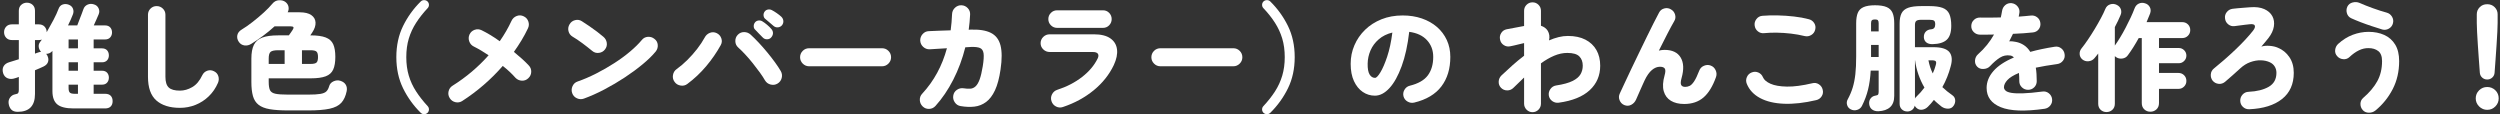
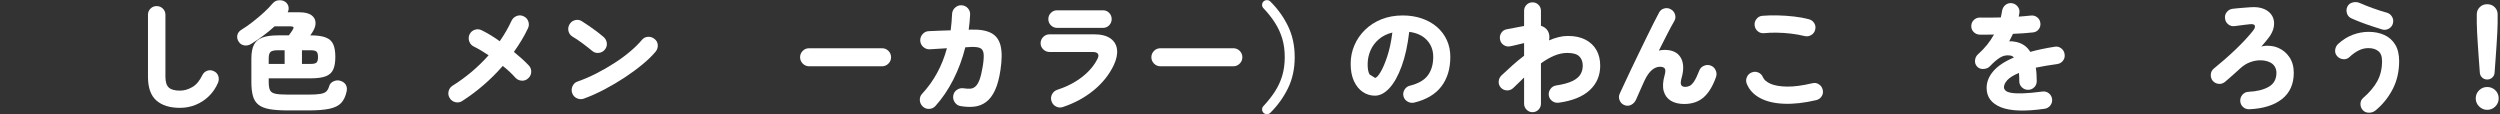
<svg xmlns="http://www.w3.org/2000/svg" width="854" height="39" viewBox="0 0 854 39" fill="none">
  <rect x="0" y="0" width="854" height="39" fill="#333333" stroke="none" />
-   <path d="M6.03 38.2C5.07 38.2 4.34 37.94 3.85 37.42C3.36 36.9 3.06 36.21 2.95 35.36C2.84 34.59 3.01 33.9 3.45 33.3C3.89 32.7 4.48 32.33 5.23 32.2C5.74 32.12 6.06 31.98 6.21 31.78C6.36 31.58 6.43 31.21 6.43 30.68V26.28C6.22 26.36 6 26.44 5.79 26.52C5.58 26.6 5.36 26.67 5.15 26.72C4.22 27.04 3.37 27.05 2.61 26.74C1.85 26.43 1.34 25.85 1.07 25C0.8 24.07 0.86 23.28 1.23 22.64C1.6 22 2.22 21.55 3.07 21.28C4 21.01 5.12 20.67 6.43 20.24V13.68H4.07C3.24 13.68 2.59 13.42 2.11 12.9C1.63 12.38 1.39 11.75 1.39 11C1.39 10.25 1.63 9.62 2.11 9.1C2.59 8.58 3.24 8.32 4.07 8.32H6.43V3.68C6.43 2.83 6.7 2.15 7.25 1.66C7.8 1.17 8.44 0.92 9.19 0.92C9.94 0.92 10.62 1.17 11.15 1.66C11.68 2.15 11.95 2.83 11.95 3.68V8.32H13.23C14.08 8.32 14.75 8.58 15.23 9.1C15.71 9.62 15.95 10.25 15.95 11C16.72 9.67 17.49 8.28 18.25 6.84C19.01 5.4 19.6 4.11 20.03 2.96C20.3 2.24 20.76 1.77 21.41 1.54C22.06 1.31 22.75 1.33 23.47 1.6C24.19 1.87 24.68 2.33 24.93 2.98C25.18 3.63 25.16 4.31 24.87 5C24.66 5.56 24.41 6.15 24.13 6.78C23.85 7.41 23.55 8.04 23.23 8.68H26.39C26.55 8.25 26.78 7.66 27.07 6.9C27.36 6.14 27.65 5.4 27.93 4.68C28.21 3.96 28.39 3.47 28.47 3.2C28.71 2.45 29.18 1.92 29.87 1.6C30.56 1.28 31.28 1.24 32.03 1.48C32.8 1.69 33.35 2.14 33.67 2.82C33.99 3.5 34 4.19 33.71 4.88C33.52 5.31 33.27 5.89 32.95 6.64C32.63 7.39 32.32 8.07 32.03 8.68H35.87C36.64 8.68 37.24 8.91 37.65 9.36C38.06 9.81 38.27 10.39 38.27 11.08C38.27 11.77 38.06 12.31 37.65 12.78C37.24 13.25 36.64 13.48 35.87 13.48H31.99V16.52H34.83C35.6 16.52 36.19 16.75 36.59 17.2C36.99 17.65 37.19 18.23 37.19 18.92C37.19 19.61 36.99 20.15 36.59 20.6C36.19 21.05 35.6 21.28 34.83 21.28H31.99V24.16H34.83C35.6 24.16 36.19 24.39 36.59 24.84C36.99 25.29 37.19 25.85 37.19 26.52C37.19 27.19 36.99 27.75 36.59 28.22C36.19 28.69 35.6 28.92 34.83 28.92H31.99V32.04H35.91C36.76 32.04 37.4 32.27 37.83 32.72C38.26 33.17 38.47 33.79 38.47 34.56C38.47 35.33 38.26 35.91 37.83 36.36C37.4 36.81 36.76 37.04 35.91 37.04H25.15C22.54 37.04 20.68 36.58 19.57 35.66C18.46 34.74 17.91 33.23 17.91 31.12V17.4C17.32 18.07 16.6 18.4 15.75 18.4C16.02 18.64 16.2 18.95 16.31 19.32C16.58 19.99 16.6 20.63 16.37 21.24C16.14 21.85 15.64 22.35 14.87 22.72C14.5 22.91 14.06 23.11 13.55 23.32C13.04 23.53 12.51 23.76 11.95 24V32.12C11.95 36.17 9.98 38.2 6.03 38.2ZM11.95 18.32C12.16 18.24 12.38 18.16 12.59 18.08C12.8 18 13 17.93 13.19 17.88C13.32 17.83 13.46 17.79 13.61 17.76C13.76 17.73 13.9 17.71 14.03 17.68C13.58 17.23 13.31 16.68 13.23 16.04C13.15 15.4 13.31 14.83 13.71 14.32C13.82 14.19 13.92 14.05 14.01 13.92C14.1 13.79 14.2 13.65 14.31 13.52C14.02 13.63 13.66 13.68 13.23 13.68H11.95V18.32ZM23.43 16.52H26.63V13.48H23.43V16.52ZM23.43 24.16H26.63V21.28H23.43V24.16ZM25.51 32.04H26.63V28.92H23.43V30.12C23.43 30.87 23.58 31.37 23.87 31.64C24.16 31.91 24.71 32.04 25.51 32.04Z" fill="white" />
  <path d="M61.47 36.84C58 36.84 55.32 36 53.41 34.32C51.5 32.64 50.55 29.95 50.55 26.24V5.04C50.55 4.21 50.84 3.51 51.41 2.94C51.98 2.37 52.68 2.08 53.51 2.08C54.34 2.08 55.04 2.37 55.63 2.94C56.22 3.51 56.51 4.21 56.51 5.04V26.24C56.51 27.97 56.89 29.19 57.65 29.9C58.41 30.61 59.68 30.96 61.47 30.96C62.88 30.96 64.28 30.56 65.67 29.76C67.06 28.96 68.2 27.6 69.11 25.68C69.48 24.93 70.05 24.43 70.81 24.16C71.57 23.89 72.32 23.95 73.07 24.32C73.82 24.67 74.32 25.22 74.57 25.98C74.82 26.74 74.79 27.51 74.47 28.28C73.7 30.07 72.65 31.6 71.33 32.88C70.01 34.16 68.5 35.14 66.81 35.82C65.12 36.5 63.34 36.84 61.47 36.84Z" fill="white" />
  <path d="M98.39 37.72C95.86 37.72 93.78 37.58 92.15 37.3C90.52 37.02 89.25 36.52 88.33 35.8C87.41 35.08 86.77 34.09 86.41 32.82C86.05 31.55 85.87 29.95 85.87 28V20C85.87 18.03 86.16 16.47 86.73 15.32C87.3 14.17 88.26 13.35 89.59 12.84C90.92 12.33 92.74 12.08 95.03 12.08H98.67C98.88 11.79 99.12 11.46 99.37 11.1C99.62 10.74 99.82 10.45 99.95 10.24C100.24 9.79 100.34 9.47 100.23 9.28C100.12 9.09 99.8 9 99.27 9H93.79C92.54 10.15 91.22 11.23 89.83 12.26C88.44 13.29 87.12 14.19 85.87 14.96C85.12 15.44 84.34 15.63 83.53 15.52C82.72 15.41 82.07 15.01 81.59 14.32C81.08 13.57 80.91 12.81 81.07 12.02C81.23 11.23 81.74 10.59 82.59 10.08C83.74 9.39 84.97 8.53 86.29 7.5C87.61 6.47 88.88 5.41 90.09 4.3C91.3 3.19 92.28 2.19 93.03 1.28C93.64 0.53 94.4 0.13 95.29 0.08C96.18 0.03 96.92 0.23 97.51 0.68C98.07 1.11 98.42 1.65 98.55 2.3C98.68 2.95 98.59 3.59 98.27 4.2H102.35C104.11 4.2 105.44 4.52 106.35 5.16C107.26 5.8 107.74 6.65 107.79 7.7C107.84 8.75 107.47 9.88 106.67 11.08C106.54 11.27 106.42 11.45 106.31 11.62C106.2 11.79 106.1 11.95 105.99 12.08H106.07C108.31 12.08 110.04 12.32 111.27 12.8C112.5 13.28 113.35 14.05 113.83 15.12C114.31 16.19 114.55 17.63 114.55 19.44C114.55 21.25 114.31 22.66 113.83 23.74C113.35 24.82 112.5 25.59 111.27 26.06C110.04 26.53 108.31 26.76 106.07 26.76H91.79V28C91.79 29.25 91.94 30.19 92.23 30.8C92.52 31.41 93.14 31.82 94.07 32.02C95 32.22 96.44 32.32 98.39 32.32H105.27C107.08 32.32 108.47 32.24 109.43 32.08C110.39 31.92 111.08 31.63 111.49 31.22C111.9 30.81 112.22 30.23 112.43 29.48C112.64 28.71 113.14 28.14 113.93 27.78C114.72 27.42 115.5 27.36 116.27 27.6C117.12 27.87 117.74 28.31 118.11 28.94C118.48 29.57 118.59 30.29 118.43 31.12C118.08 32.83 117.47 34.16 116.59 35.12C115.71 36.08 114.38 36.75 112.59 37.14C110.8 37.53 108.36 37.72 105.27 37.72H98.39ZM91.79 21.84H97.23V17.16H95.03C93.72 17.16 92.86 17.35 92.43 17.72C92 18.09 91.79 18.85 91.79 20V21.84ZM103.15 21.84H106.07C107.14 21.84 107.83 21.67 108.15 21.34C108.47 21.01 108.63 20.39 108.63 19.48C108.63 18.57 108.47 17.99 108.15 17.66C107.83 17.33 107.14 17.16 106.07 17.16H103.15V21.84Z" fill="white" />
-   <path d="M146.03 38.56C145.71 38.85 145.32 39 144.87 39C144.42 39 144.03 38.84 143.71 38.52C141.23 36.07 139.22 33.28 137.69 30.16C136.16 27.04 135.39 23.49 135.39 19.52C135.39 15.55 136.16 12 137.69 8.88C139.22 5.76 141.23 2.97 143.71 0.52C144.03 0.2 144.42 0.04 144.87 0.04C145.32 0.04 145.71 0.19 146.03 0.48C146.35 0.8 146.52 1.18 146.53 1.62C146.54 2.06 146.4 2.44 146.11 2.76C144.56 4.41 143.24 6.09 142.15 7.78C141.06 9.47 140.22 11.27 139.65 13.16C139.08 15.05 138.79 17.17 138.79 19.52C138.79 21.87 139.08 23.95 139.65 25.86C140.22 27.77 141.06 29.56 142.15 31.24C143.24 32.92 144.56 34.6 146.11 36.28C146.4 36.6 146.54 36.98 146.53 37.42C146.52 37.86 146.35 38.24 146.03 38.56Z" fill="white" />
  <path d="M157.87 34.52C157.15 34.97 156.38 35.1 155.55 34.9C154.72 34.7 154.08 34.24 153.63 33.52C153.18 32.8 153.04 32.03 153.23 31.2C153.42 30.37 153.87 29.73 154.59 29.28C159.26 26.35 163.36 22.88 166.91 18.88C166.08 18.32 165.24 17.79 164.39 17.28C163.54 16.77 162.68 16.31 161.83 15.88C161.08 15.51 160.57 14.92 160.29 14.12C160.01 13.32 160.04 12.53 160.39 11.76C160.76 10.99 161.35 10.46 162.15 10.18C162.95 9.9 163.74 9.95 164.51 10.32C165.44 10.77 166.44 11.32 167.51 11.96C168.58 12.6 169.64 13.31 170.71 14.08C171.51 12.93 172.24 11.78 172.91 10.62C173.58 9.46 174.19 8.28 174.75 7.08C175.12 6.31 175.71 5.77 176.51 5.46C177.31 5.15 178.1 5.19 178.87 5.56C179.64 5.91 180.18 6.49 180.47 7.3C180.76 8.11 180.72 8.91 180.35 9.68C179.71 11.04 178.98 12.39 178.17 13.74C177.36 15.09 176.48 16.41 175.55 17.72C176.59 18.57 177.55 19.4 178.43 20.2C179.31 21 180.04 21.72 180.63 22.36C181.22 22.97 181.5 23.71 181.47 24.56C181.44 25.41 181.11 26.13 180.47 26.72C179.86 27.31 179.13 27.59 178.29 27.56C177.45 27.53 176.72 27.21 176.11 26.6C175.52 25.93 174.86 25.25 174.13 24.56C173.4 23.87 172.6 23.19 171.75 22.52C167.67 27.19 163.04 31.19 157.87 34.52Z" fill="white" />
  <path d="M202.31 17.4C201.24 16.52 200.11 15.63 198.91 14.74C197.71 13.85 196.6 13.11 195.59 12.52C194.84 12.07 194.38 11.43 194.19 10.62C194 9.81 194.12 9.04 194.55 8.32C194.98 7.57 195.61 7.09 196.45 6.88C197.29 6.67 198.06 6.79 198.75 7.24C199.55 7.75 200.41 8.31 201.33 8.94C202.25 9.57 203.13 10.2 203.97 10.84C204.81 11.48 205.52 12.05 206.11 12.56C206.75 13.09 207.14 13.77 207.27 14.6C207.4 15.43 207.2 16.19 206.67 16.88C206.16 17.55 205.48 17.94 204.61 18.06C203.74 18.18 202.98 17.96 202.31 17.4ZM199.47 33.68C198.67 33.97 197.88 33.94 197.09 33.58C196.3 33.22 195.76 32.64 195.47 31.84C195.18 31.04 195.21 30.24 195.57 29.44C195.93 28.64 196.51 28.11 197.31 27.84C199.39 27.12 201.5 26.21 203.65 25.12C205.8 24.03 207.86 22.84 209.85 21.56C211.84 20.28 213.64 18.96 215.25 17.6C216.86 16.24 218.19 14.93 219.23 13.68C219.76 13.01 220.45 12.65 221.29 12.58C222.13 12.51 222.88 12.75 223.55 13.28C224.24 13.79 224.62 14.47 224.69 15.32C224.76 16.17 224.52 16.93 223.99 17.6C222.87 18.96 221.4 20.4 219.57 21.92C217.74 23.44 215.71 24.94 213.47 26.42C211.23 27.9 208.9 29.27 206.49 30.54C204.08 31.81 201.74 32.85 199.47 33.68Z" fill="white" />
-   <path d="M234.79 28.68C234.12 29.19 233.35 29.37 232.47 29.22C231.59 29.07 230.91 28.65 230.43 27.96C229.92 27.27 229.74 26.49 229.89 25.62C230.04 24.75 230.46 24.08 231.15 23.6C232.38 22.72 233.6 21.68 234.81 20.48C236.02 19.28 237.14 18.01 238.17 16.68C239.2 15.35 240.04 14.07 240.71 12.84C241.11 12.07 241.7 11.53 242.49 11.22C243.28 10.91 244.06 10.95 244.83 11.32C245.6 11.69 246.13 12.29 246.41 13.1C246.69 13.91 246.62 14.69 246.19 15.44C244.8 17.95 243.15 20.34 241.23 22.62C239.31 24.9 237.16 26.92 234.79 28.68ZM265.59 28.56C264.87 28.99 264.09 29.09 263.25 28.88C262.41 28.67 261.76 28.19 261.31 27.44C260.86 26.64 260.26 25.73 259.53 24.72C258.8 23.71 258 22.67 257.15 21.6C256.3 20.53 255.44 19.53 254.57 18.6C253.7 17.67 252.91 16.88 252.19 16.24C251.55 15.68 251.22 14.97 251.19 14.1C251.16 13.23 251.44 12.49 252.03 11.88C252.62 11.27 253.33 10.96 254.17 10.96C255.01 10.96 255.75 11.24 256.39 11.8C257.24 12.57 258.16 13.49 259.15 14.54C260.14 15.59 261.11 16.7 262.07 17.86C263.03 19.02 263.92 20.16 264.73 21.28C265.54 22.4 266.2 23.4 266.71 24.28C267.14 25.03 267.24 25.81 267.03 26.64C266.82 27.47 266.34 28.11 265.59 28.56ZM260.55 12.8C260.28 12.51 259.86 12.08 259.29 11.52C258.72 10.96 258.24 10.47 257.87 10.04C257.6 9.77 257.47 9.39 257.47 8.9C257.47 8.41 257.64 7.96 257.99 7.56C258.28 7.24 258.67 7.05 259.15 7C259.63 6.95 260.07 7.05 260.47 7.32C260.92 7.59 261.45 7.97 262.05 8.48C262.65 8.99 263.14 9.47 263.51 9.92C263.88 10.35 264.06 10.82 264.05 11.34C264.04 11.86 263.83 12.35 263.43 12.8C263.08 13.2 262.62 13.41 262.03 13.42C261.44 13.43 260.95 13.23 260.55 12.8ZM264.27 8.88C263.98 8.61 263.52 8.23 262.91 7.72C262.3 7.21 261.78 6.77 261.35 6.4C261.06 6.16 260.88 5.79 260.83 5.3C260.78 4.81 260.91 4.35 261.23 3.92C261.5 3.57 261.86 3.35 262.31 3.26C262.76 3.17 263.2 3.23 263.63 3.44C264.11 3.68 264.67 4.02 265.31 4.46C265.95 4.9 266.48 5.32 266.91 5.72C267.31 6.12 267.54 6.59 267.59 7.12C267.64 7.65 267.5 8.15 267.15 8.6C266.8 9.03 266.35 9.27 265.79 9.34C265.23 9.41 264.72 9.25 264.27 8.88Z" fill="white" />
  <path d="M276.39 22.64C275.54 22.64 274.81 22.33 274.21 21.72C273.61 21.11 273.31 20.39 273.31 19.56C273.31 18.73 273.61 17.98 274.21 17.38C274.81 16.78 275.54 16.48 276.39 16.48H301.31C302.16 16.48 302.89 16.78 303.49 17.38C304.09 17.98 304.39 18.71 304.39 19.56C304.39 20.41 304.09 21.11 303.49 21.72C302.89 22.33 302.16 22.64 301.31 22.64H276.39Z" fill="white" />
  <path d="M315.19 36.36C314.58 35.77 314.25 35.05 314.21 34.2C314.17 33.35 314.44 32.61 315.03 32C319.03 27.68 321.84 22.51 323.47 16.48C322.32 16.56 321.23 16.63 320.19 16.68C319.15 16.73 318.28 16.79 317.59 16.84C316.74 16.87 316 16.59 315.37 16.02C314.74 15.45 314.4 14.73 314.35 13.88C314.32 13.03 314.6 12.28 315.17 11.64C315.74 11 316.44 10.67 317.27 10.64C318.12 10.59 319.22 10.54 320.57 10.5C321.92 10.46 323.31 10.41 324.75 10.36C324.99 8.57 325.15 6.71 325.23 4.76C325.28 3.91 325.62 3.19 326.25 2.62C326.88 2.05 327.6 1.77 328.43 1.8C329.28 1.83 330 2.15 330.59 2.78C331.18 3.41 331.44 4.15 331.39 5C331.31 6.71 331.15 8.43 330.91 10.16L331.47 10.12C334.46 10.01 336.79 10.38 338.47 11.22C340.15 12.06 341.25 13.49 341.77 15.5C342.29 17.51 342.3 20.25 341.79 23.72C341.36 26.68 340.73 29.05 339.89 30.84C339.05 32.63 338.04 33.96 336.85 34.84C335.66 35.72 334.34 36.25 332.87 36.42C331.4 36.59 329.83 36.53 328.15 36.24C327.32 36.11 326.66 35.69 326.17 34.98C325.68 34.27 325.5 33.51 325.63 32.68C325.76 31.83 326.18 31.16 326.89 30.68C327.6 30.2 328.36 30.03 329.19 30.16C330.02 30.29 330.76 30.34 331.43 30.3C332.1 30.26 332.7 30 333.23 29.52C333.76 29.04 334.23 28.26 334.63 27.18C335.03 26.1 335.39 24.59 335.71 22.64C336.03 20.67 336.12 19.21 335.99 18.26C335.86 17.31 335.45 16.69 334.77 16.4C334.09 16.11 333.06 15.99 331.67 16.04C331.19 16.07 330.55 16.11 329.75 16.16C328.76 20.11 327.39 23.8 325.63 27.24C323.87 30.68 321.84 33.67 319.55 36.2C318.96 36.84 318.24 37.17 317.39 37.2C316.54 37.23 315.8 36.95 315.19 36.36Z" fill="white" />
  <path d="M363.07 36.56C362.27 36.83 361.49 36.77 360.73 36.38C359.97 35.99 359.46 35.39 359.19 34.56C358.92 33.76 358.98 32.98 359.37 32.22C359.76 31.46 360.35 30.95 361.15 30.68C364.38 29.64 367.2 28.18 369.63 26.3C372.06 24.42 373.84 22.29 374.99 19.92C375.28 19.28 375.3 18.76 375.03 18.36C374.76 17.96 374.16 17.76 373.23 17.76H358.59C357.74 17.76 357 17.47 356.39 16.88C355.78 16.29 355.47 15.59 355.47 14.76C355.47 13.93 355.78 13.19 356.39 12.6C357 12.01 357.74 11.72 358.59 11.72H373.67C376.1 11.72 377.97 12.18 379.29 13.1C380.61 14.02 381.37 15.27 381.57 16.86C381.77 18.45 381.4 20.24 380.47 22.24C378.92 25.49 376.64 28.36 373.61 30.84C370.58 33.32 367.07 35.23 363.07 36.56ZM361.11 9.52C360.28 9.52 359.58 9.23 358.99 8.64C358.4 8.05 358.11 7.35 358.11 6.52C358.11 5.69 358.4 4.99 358.99 4.4C359.58 3.81 360.28 3.52 361.11 3.52H376.79C377.62 3.52 378.32 3.81 378.89 4.4C379.46 4.99 379.75 5.69 379.75 6.52C379.75 7.35 379.46 8.05 378.89 8.64C378.32 9.23 377.62 9.52 376.79 9.52H361.11Z" fill="white" />
  <path d="M396.39 22.64C395.54 22.64 394.81 22.33 394.21 21.72C393.61 21.11 393.31 20.39 393.31 19.56C393.31 18.73 393.61 17.98 394.21 17.38C394.81 16.78 395.54 16.48 396.39 16.48H421.31C422.16 16.48 422.89 16.78 423.49 17.38C424.09 17.98 424.39 18.71 424.39 19.56C424.39 20.41 424.09 21.11 423.49 21.72C422.89 22.33 422.16 22.64 421.31 22.64H396.39Z" fill="white" />
  <path d="M431.63 38.56C431.31 38.24 431.14 37.86 431.13 37.42C431.12 36.98 431.26 36.6 431.55 36.28C433.12 34.6 434.45 32.92 435.53 31.24C436.61 29.56 437.44 27.77 438.01 25.86C438.58 23.95 438.87 21.84 438.87 19.52C438.87 17.2 438.58 15.05 438.01 13.16C437.44 11.27 436.61 9.47 435.53 7.78C434.45 6.09 433.12 4.41 431.55 2.76C431.26 2.44 431.12 2.06 431.13 1.62C431.14 1.18 431.31 0.8 431.63 0.48C431.95 0.19 432.34 0.04 432.79 0.04C433.24 0.04 433.63 0.2 433.95 0.52C436.43 2.97 438.44 5.76 439.97 8.88C441.5 12 442.27 15.55 442.27 19.52C442.27 23.49 441.5 27.04 439.97 30.16C438.44 33.28 436.43 36.07 433.95 38.52C433.63 38.84 433.24 39 432.79 39C432.34 39 431.95 38.85 431.63 38.56Z" fill="white" />
-   <path d="M483.11 35.04C482.31 35.23 481.55 35.11 480.83 34.7C480.11 34.29 479.64 33.68 479.43 32.88C479.24 32.08 479.36 31.33 479.79 30.62C480.22 29.91 480.82 29.47 481.59 29.28C484.5 28.56 486.56 27.37 487.77 25.72C488.98 24.07 489.59 21.97 489.59 19.44C489.59 17.17 488.88 15.27 487.45 13.72C486.02 12.17 484 11.23 481.39 10.88C480.86 15.44 480 19.35 478.81 22.6C477.62 25.85 476.24 28.35 474.65 30.08C473.06 31.81 471.4 32.68 469.67 32.68C468.15 32.68 466.76 32.25 465.51 31.4C464.26 30.55 463.26 29.31 462.51 27.7C461.76 26.09 461.39 24.12 461.39 21.8C461.39 19.48 461.82 17.45 462.67 15.46C463.52 13.47 464.74 11.71 466.31 10.18C467.88 8.65 469.76 7.45 471.93 6.58C474.1 5.71 476.51 5.28 479.15 5.28C481.52 5.28 483.7 5.62 485.69 6.3C487.68 6.98 489.4 7.95 490.85 9.2C492.3 10.45 493.43 11.95 494.23 13.68C495.03 15.41 495.43 17.33 495.43 19.44C495.43 23.47 494.42 26.82 492.39 29.5C490.36 32.18 487.27 34.03 483.11 35.04ZM469.71 26.6C470.16 26.6 470.78 25.97 471.55 24.7C472.32 23.43 473.1 21.64 473.87 19.32C474.64 17 475.23 14.27 475.63 11.12C473.79 11.57 472.24 12.34 470.99 13.42C469.74 14.5 468.8 15.77 468.17 17.22C467.54 18.67 467.22 20.17 467.19 21.72C467.16 23.43 467.38 24.67 467.85 25.44C468.32 26.21 468.94 26.6 469.71 26.6Z" fill="white" />
+   <path d="M483.11 35.04C482.31 35.23 481.55 35.11 480.83 34.7C480.11 34.29 479.64 33.68 479.43 32.88C479.24 32.08 479.36 31.33 479.79 30.62C480.22 29.91 480.82 29.47 481.59 29.28C484.5 28.56 486.56 27.37 487.77 25.72C488.98 24.07 489.59 21.97 489.59 19.44C489.59 17.17 488.88 15.27 487.45 13.72C486.02 12.17 484 11.23 481.39 10.88C480.86 15.44 480 19.35 478.81 22.6C477.62 25.85 476.24 28.35 474.65 30.08C473.06 31.81 471.4 32.68 469.67 32.68C468.15 32.68 466.76 32.25 465.51 31.4C464.26 30.55 463.26 29.31 462.51 27.7C461.76 26.09 461.39 24.12 461.39 21.8C461.39 19.48 461.82 17.45 462.67 15.46C463.52 13.47 464.74 11.71 466.31 10.18C467.88 8.65 469.76 7.45 471.93 6.58C474.1 5.71 476.51 5.28 479.15 5.28C481.52 5.28 483.7 5.62 485.69 6.3C487.68 6.98 489.4 7.95 490.85 9.2C492.3 10.45 493.43 11.95 494.23 13.68C495.03 15.41 495.43 17.33 495.43 19.44C495.43 23.47 494.42 26.82 492.39 29.5C490.36 32.18 487.27 34.03 483.11 35.04ZM469.71 26.6C470.16 26.6 470.78 25.97 471.55 24.7C472.32 23.43 473.1 21.64 473.87 19.32C474.64 17 475.23 14.27 475.63 11.12C473.79 11.57 472.24 12.34 470.99 13.42C469.74 14.5 468.8 15.77 468.17 17.22C467.54 18.67 467.22 20.17 467.19 21.72C467.16 23.43 467.38 24.67 467.85 25.44Z" fill="white" />
  <path d="M523.51 38.32C522.71 38.32 522.03 38.03 521.47 37.46C520.91 36.89 520.63 36.2 520.63 35.4V26.48C519.43 27.6 518.22 28.77 516.99 30C516.4 30.59 515.7 30.88 514.87 30.88C514.04 30.88 513.34 30.59 512.75 30C512.19 29.41 511.92 28.71 511.95 27.9C511.98 27.09 512.28 26.39 512.87 25.8C514.1 24.63 515.36 23.47 516.65 22.32C517.94 21.17 519.27 20.08 520.63 19.04V14.72C520.23 14.8 519.72 14.92 519.09 15.08C518.46 15.24 517.86 15.39 517.27 15.52C516.68 15.65 516.24 15.75 515.95 15.8C515.15 15.99 514.4 15.86 513.71 15.42C513.02 14.98 512.59 14.36 512.43 13.56C512.24 12.73 512.37 11.97 512.81 11.28C513.25 10.59 513.87 10.16 514.67 10L520.63 8.88V3.68C520.63 2.88 520.91 2.2 521.47 1.64C522.03 1.08 522.71 0.8 523.51 0.8C524.31 0.8 524.99 1.08 525.55 1.64C526.11 2.2 526.39 2.88 526.39 3.68V8.8C527.4 9.12 528.18 9.69 528.71 10.52C529.27 11.48 529.42 12.57 529.15 13.8C530.24 13.32 531.33 12.95 532.41 12.68C533.49 12.41 534.55 12.28 535.59 12.28C537.94 12.28 539.93 12.7 541.57 13.54C543.21 14.38 544.46 15.56 545.33 17.08C546.2 18.6 546.63 20.39 546.63 22.44C546.63 25.8 545.44 28.59 543.05 30.8C540.66 33.01 537.14 34.44 532.47 35.08C531.67 35.19 530.94 35.01 530.27 34.54C529.6 34.07 529.2 33.43 529.07 32.6C528.96 31.8 529.15 31.07 529.63 30.4C530.11 29.73 530.75 29.33 531.55 29.2C534 28.83 535.88 28.31 537.19 27.66C538.5 27.01 539.4 26.24 539.91 25.36C540.42 24.48 540.67 23.51 540.67 22.44C540.67 21.11 540.28 20.05 539.49 19.26C538.7 18.47 537.34 18.08 535.39 18.08C533.9 18.08 532.4 18.4 530.89 19.04C529.38 19.68 527.88 20.55 526.39 21.64V35.4C526.39 36.2 526.11 36.89 525.55 37.46C524.99 38.03 524.31 38.32 523.51 38.32Z" fill="white" />
  <path d="M554.83 35.88C554.08 35.56 553.56 35.01 553.25 34.24C552.94 33.47 552.96 32.71 553.31 31.96C553.79 30.95 554.37 29.7 555.05 28.22C555.73 26.74 556.49 25.13 557.33 23.38C558.17 21.63 559.03 19.85 559.91 18.02C560.79 16.19 561.65 14.42 562.49 12.7C563.33 10.98 564.12 9.39 564.85 7.94C565.58 6.49 566.22 5.27 566.75 4.28C567.12 3.56 567.72 3.09 568.53 2.88C569.34 2.67 570.1 2.77 570.79 3.2C571.51 3.6 571.98 4.2 572.21 5C572.44 5.8 572.34 6.55 571.91 7.24C571.32 8.25 570.56 9.65 569.63 11.44C568.7 13.23 567.71 15.17 566.67 17.28C567.31 17.12 567.96 17.04 568.63 17.04C571.24 17.04 573.07 17.91 574.11 19.64C575.15 21.37 575.26 23.71 574.43 26.64C574.11 27.79 574.06 28.58 574.29 29.02C574.52 29.46 574.98 29.68 575.67 29.68C576.18 29.68 576.68 29.57 577.17 29.34C577.66 29.11 578.18 28.6 578.71 27.8C579.24 27 579.83 25.77 580.47 24.12C580.76 23.35 581.3 22.79 582.09 22.46C582.88 22.13 583.64 22.11 584.39 22.4C585.16 22.69 585.72 23.23 586.07 24C586.42 24.77 586.46 25.55 586.19 26.32C585.07 29.47 583.65 31.79 581.93 33.28C580.21 34.77 578 35.52 575.31 35.52C573.5 35.52 571.98 35.15 570.77 34.42C569.56 33.69 568.74 32.59 568.33 31.14C567.92 29.69 568.02 27.88 568.63 25.72C568.95 24.6 568.97 23.83 568.69 23.42C568.41 23.01 567.86 22.8 567.03 22.8C566.1 22.8 565.18 23.17 564.29 23.92C563.4 24.67 562.56 25.85 561.79 27.48C561.68 27.72 561.48 28.16 561.19 28.8C560.9 29.44 560.59 30.13 560.27 30.86C559.95 31.59 559.66 32.26 559.39 32.86C559.12 33.46 558.95 33.85 558.87 34.04C558.52 34.81 557.98 35.4 557.23 35.8C556.48 36.2 555.68 36.23 554.83 35.88Z" fill="white" />
  <path d="M620.43 34.2C616.35 35.16 612.68 35.57 609.41 35.44C606.14 35.31 603.42 34.66 601.25 33.5C599.08 32.34 597.56 30.72 596.71 28.64C596.39 27.87 596.4 27.1 596.73 26.34C597.06 25.58 597.6 25.05 598.35 24.76C599.12 24.44 599.88 24.44 600.63 24.76C601.38 25.08 601.91 25.63 602.23 26.4C602.6 27.28 603.47 28.02 604.83 28.62C606.19 29.22 608.06 29.54 610.43 29.58C612.8 29.62 615.68 29.24 619.07 28.44C619.87 28.23 620.62 28.34 621.31 28.78C622 29.22 622.44 29.84 622.63 30.64C622.84 31.44 622.73 32.19 622.29 32.88C621.85 33.57 621.23 34.01 620.43 34.2ZM616.47 12.32C614.98 11.95 613.42 11.67 611.79 11.48C610.16 11.29 608.57 11.19 607.01 11.16C605.45 11.13 604.02 11.19 602.71 11.32C601.88 11.43 601.15 11.23 600.51 10.72C599.87 10.21 599.5 9.55 599.39 8.72C599.28 7.92 599.48 7.19 599.99 6.52C600.5 5.85 601.16 5.48 601.99 5.4C603.62 5.27 605.37 5.22 607.25 5.26C609.13 5.3 611 5.43 612.85 5.64C614.7 5.85 616.38 6.16 617.87 6.56C618.67 6.75 619.29 7.19 619.73 7.88C620.17 8.57 620.28 9.32 620.07 10.12C619.88 10.92 619.44 11.53 618.73 11.96C618.02 12.39 617.27 12.51 616.47 12.32Z" fill="white" />
-   <path d="M641.67 38C640.82 38.03 640.1 37.83 639.53 37.42C638.96 37.01 638.62 36.39 638.51 35.56C638.43 34.81 638.59 34.17 638.99 33.64C639.39 33.11 639.92 32.79 640.59 32.68C641.12 32.6 641.45 32.47 641.57 32.28C641.69 32.09 641.75 31.76 641.75 31.28V24.12H639.03C638.9 26.52 638.6 28.67 638.13 30.58C637.66 32.49 636.96 34.36 636.03 36.2C635.68 36.87 635.14 37.31 634.39 37.54C633.64 37.77 632.92 37.71 632.23 37.36C631.59 37.04 631.17 36.54 630.97 35.86C630.77 35.18 630.84 34.53 631.19 33.92C631.91 32.59 632.48 31.25 632.89 29.9C633.3 28.55 633.6 27.03 633.79 25.34C633.98 23.65 634.07 21.64 634.07 19.32V7.96C634.07 6.47 634.26 5.27 634.63 4.38C635 3.49 635.66 2.83 636.61 2.42C637.56 2.01 638.86 1.8 640.51 1.8C642.16 1.8 643.54 2.01 644.49 2.42C645.44 2.83 646.1 3.49 646.49 4.38C646.88 5.27 647.07 6.47 647.07 7.96V32.76C647.07 34.47 646.6 35.75 645.67 36.6C644.74 37.45 643.4 37.92 641.67 38ZM639.15 10.72H641.75V7.92C641.75 7.44 641.66 7.11 641.49 6.92C641.32 6.73 640.99 6.64 640.51 6.64C640 6.64 639.65 6.73 639.45 6.92C639.25 7.11 639.15 7.44 639.15 7.92V10.72ZM639.15 19.48H641.75V15.36H639.15V19.48ZM651.55 38.08C650.8 38.08 650.18 37.84 649.67 37.36C649.16 36.88 648.91 36.24 648.91 35.44V8.04C648.91 6.57 649.13 5.41 649.57 4.54C650.01 3.67 650.76 3.05 651.83 2.66C652.9 2.27 654.39 2.08 656.31 2.08H659.07C660.99 2.08 662.49 2.28 663.57 2.68C664.65 3.08 665.42 3.77 665.87 4.74C666.32 5.71 666.55 7.07 666.55 8.8C666.55 11.04 666.04 12.63 665.01 13.58C663.98 14.53 662.38 15.03 660.19 15.08C659.28 15.11 658.57 14.91 658.05 14.5C657.53 14.09 657.24 13.51 657.19 12.76C657.16 11.96 657.38 11.31 657.83 10.82C658.28 10.33 658.92 10.05 659.75 10C660.63 9.92 661.07 9.36 661.07 8.32C661.07 7.68 660.94 7.26 660.67 7.06C660.4 6.86 659.87 6.76 659.07 6.76H656.31C655.48 6.76 654.92 6.89 654.61 7.14C654.3 7.39 654.15 7.84 654.15 8.48V16.12H660.51C663.2 16.12 665 16.68 665.91 17.8C666.82 18.92 666.96 20.55 666.35 22.68C665.71 25.16 664.76 27.52 663.51 29.76C664.55 30.75 665.68 31.67 666.91 32.52C667.5 32.92 667.82 33.47 667.89 34.16C667.96 34.85 667.78 35.51 667.35 36.12C666.9 36.79 666.26 37.12 665.45 37.12C664.64 37.12 663.91 36.89 663.27 36.44C662.82 36.07 662.36 35.69 661.91 35.32C661.46 34.95 661.03 34.55 660.63 34.12C660.31 34.55 659.98 34.95 659.63 35.34C659.28 35.73 658.92 36.11 658.55 36.48C657.99 37.04 657.34 37.37 656.59 37.48C655.84 37.59 655.16 37.35 654.55 36.76C654.34 36.55 654.18 36.32 654.07 36.08C653.94 36.69 653.64 37.18 653.17 37.54C652.7 37.9 652.16 38.08 651.55 38.08ZM654.15 33.68C654.28 33.39 654.44 33.17 654.63 33.04C655.64 32.08 656.56 31.04 657.39 29.92C656.56 28.51 655.88 27.01 655.33 25.44C654.78 23.87 654.4 22.25 654.19 20.6H654.15V33.68ZM660.23 25.08C660.44 24.6 660.64 24.13 660.81 23.66C660.98 23.19 661.12 22.75 661.23 22.32C661.44 21.63 661.45 21.17 661.25 20.94C661.05 20.71 660.59 20.6 659.87 20.6H658.75C659.07 22.25 659.56 23.75 660.23 25.08Z" fill="white" />
  <path d="M698.43 37.16C691.68 38.12 686.7 37.94 683.47 36.62C680.24 35.3 678.63 33.11 678.63 30.04C678.63 27.99 679.4 26.07 680.93 24.3C682.46 22.53 684.8 20.97 687.95 19.64C687.58 19.24 687.15 19.01 686.67 18.96C685.42 18.77 684.26 19.01 683.19 19.68C682.12 20.35 680.99 21.32 679.79 22.6C679.23 23.19 678.5 23.51 677.59 23.56C676.68 23.61 675.95 23.35 675.39 22.76C674.83 22.15 674.59 21.43 674.67 20.6C674.75 19.77 675.08 19.09 675.67 18.56C676.84 17.52 677.88 16.43 678.79 15.3C679.7 14.17 680.48 13 681.15 11.8C680.19 11.83 679.3 11.84 678.47 11.84H676.31C675.48 11.81 674.78 11.51 674.21 10.94C673.64 10.37 673.36 9.67 673.39 8.84C673.42 8.01 673.72 7.33 674.31 6.78C674.9 6.23 675.6 5.97 676.43 6C677.39 6.03 678.48 6.03 679.69 6.02C680.9 6.01 682.16 5.99 683.47 5.96C683.55 5.59 683.63 5.21 683.71 4.82C683.79 4.43 683.86 4.07 683.91 3.72C684.04 2.89 684.42 2.23 685.03 1.72C685.64 1.21 686.36 1 687.19 1.08C688.02 1.19 688.69 1.56 689.21 2.2C689.73 2.84 689.94 3.56 689.83 4.36L689.59 5.68C690.36 5.63 691.1 5.57 691.79 5.5C692.48 5.43 693.11 5.37 693.67 5.32C694.5 5.21 695.23 5.4 695.87 5.88C696.51 6.36 696.88 7.01 696.99 7.84C697.1 8.67 696.9 9.39 696.41 10.02C695.92 10.65 695.26 11 694.43 11.08C693.52 11.19 692.48 11.28 691.29 11.36C690.1 11.44 688.88 11.51 687.63 11.56C687.23 12.41 686.8 13.27 686.35 14.12C686.75 14.09 687.14 14.1 687.53 14.14C687.92 14.18 688.3 14.24 688.67 14.32C689.63 14.51 690.53 14.87 691.37 15.42C692.21 15.97 692.94 16.73 693.55 17.72C694.8 17.37 696.12 17.05 697.51 16.76C698.9 16.47 700.36 16.2 701.91 15.96C702.74 15.83 703.48 16.01 704.13 16.52C704.78 17.03 705.16 17.69 705.27 18.52C705.4 19.35 705.22 20.09 704.71 20.74C704.2 21.39 703.55 21.77 702.75 21.88C701.34 22.07 700.02 22.27 698.81 22.48C697.6 22.69 696.47 22.91 695.43 23.12C695.54 23.79 695.62 24.51 695.67 25.28C695.72 26.05 695.75 26.87 695.75 27.72C695.75 28.57 695.46 29.25 694.89 29.82C694.32 30.39 693.62 30.68 692.79 30.68C691.96 30.68 691.26 30.39 690.67 29.82C690.08 29.25 689.79 28.55 689.79 27.72C689.79 26.68 689.75 25.75 689.67 24.92C687.8 25.69 686.48 26.51 685.71 27.36C684.94 28.21 684.55 29.03 684.55 29.8C684.55 30.23 684.74 30.61 685.11 30.96C685.48 31.31 686.14 31.56 687.09 31.72C688.04 31.88 689.36 31.93 691.07 31.88C692.78 31.83 694.96 31.63 697.63 31.28C698.46 31.15 699.2 31.33 699.85 31.84C700.5 32.35 700.88 33 700.99 33.8C701.1 34.63 700.9 35.36 700.41 36C699.92 36.64 699.26 37.03 698.43 37.16Z" fill="white" />
-   <path d="M719.59 38.28C718.79 38.28 718.12 38.02 717.57 37.5C717.02 36.98 716.75 36.29 716.75 35.44V18.28C716.54 18.57 716.32 18.85 716.09 19.12C715.86 19.39 715.64 19.65 715.43 19.92C714.92 20.51 714.26 20.84 713.45 20.92C712.64 21 711.92 20.79 711.31 20.28C710.75 19.8 710.45 19.2 710.41 18.48C710.37 17.76 710.58 17.12 711.03 16.56C711.7 15.73 712.42 14.74 713.21 13.58C714 12.42 714.78 11.2 715.55 9.92C716.32 8.64 717.03 7.4 717.67 6.2C718.31 5 718.82 3.95 719.19 3.04C719.51 2.27 720.05 1.75 720.81 1.5C721.57 1.25 722.31 1.29 723.03 1.64C723.78 1.99 724.26 2.5 724.49 3.18C724.72 3.86 724.67 4.55 724.35 5.24C724.08 5.88 723.79 6.53 723.47 7.2C723.15 7.87 722.8 8.55 722.43 9.24V15.56C722.99 14.79 723.59 13.87 724.23 12.82C724.87 11.77 725.5 10.65 726.11 9.48C726.72 8.31 727.3 7.15 727.83 6.02C728.36 4.89 728.8 3.85 729.15 2.92C729.44 2.12 729.92 1.56 730.59 1.24C731.26 0.92 731.96 0.88 732.71 1.12C733.46 1.33 734.01 1.77 734.37 2.42C734.73 3.07 734.76 3.81 734.47 4.64C734.28 5.09 734.09 5.56 733.89 6.04C733.69 6.52 733.48 7.03 733.27 7.56H745.47C746.24 7.56 746.89 7.82 747.41 8.34C747.93 8.86 748.19 9.51 748.19 10.28C748.19 11.05 747.93 11.67 747.41 12.2C746.89 12.73 746.24 13 745.47 13H737.51V16.4H744.27C744.99 16.4 745.6 16.65 746.11 17.16C746.62 17.67 746.87 18.28 746.87 19C746.87 19.72 746.62 20.3 746.11 20.82C745.6 21.34 744.99 21.6 744.27 21.6H737.51V24.92H744.15C744.92 24.92 745.57 25.18 746.09 25.7C746.61 26.22 746.87 26.87 746.87 27.64C746.87 28.41 746.61 29.03 746.09 29.56C745.57 30.09 744.92 30.36 744.15 30.36H737.51V35.2C737.51 36.11 737.22 36.83 736.65 37.36C736.08 37.89 735.38 38.16 734.55 38.16C733.72 38.16 733.06 37.89 732.49 37.36C731.92 36.83 731.63 36.11 731.63 35.2V13H730.59C729.36 15.24 728.12 17.2 726.87 18.88C726.42 19.52 725.78 19.89 724.97 20C724.16 20.11 723.43 19.93 722.79 19.48C722.66 19.4 722.54 19.29 722.43 19.16V35.44C722.43 36.29 722.15 36.98 721.59 37.5C721.03 38.02 720.36 38.28 719.59 38.28Z" fill="white" />
  <path d="M768.35 37.32C767.52 37.35 766.81 37.09 766.21 36.54C765.61 35.99 765.3 35.31 765.27 34.48C765.24 33.65 765.5 32.93 766.05 32.32C766.6 31.71 767.28 31.39 768.11 31.36C770.96 31.23 773.26 30.65 775.01 29.64C776.76 28.63 777.63 27.04 777.63 24.88C777.63 24.05 777.43 23.33 777.03 22.7C776.63 22.07 776.08 21.6 775.39 21.28C774.48 20.85 773.45 20.63 772.29 20.6C771.13 20.57 769.94 20.78 768.71 21.22C767.48 21.66 766.34 22.37 765.27 23.36C764.44 24.11 763.57 24.89 762.65 25.72C761.73 26.55 760.87 27.29 760.07 27.96C759.43 28.49 758.7 28.72 757.89 28.64C757.08 28.56 756.4 28.21 755.87 27.6C755.36 26.96 755.14 26.23 755.21 25.4C755.28 24.57 755.63 23.91 756.27 23.4C757.36 22.52 758.53 21.54 759.77 20.46C761.01 19.38 762.25 18.25 763.49 17.08C764.73 15.91 765.88 14.75 766.95 13.6C768.02 12.45 768.92 11.4 769.67 10.44C770.2 9.75 770.4 9.19 770.25 8.76C770.1 8.33 769.52 8.17 768.51 8.28C768.14 8.31 767.6 8.37 766.91 8.46C766.22 8.55 765.54 8.64 764.87 8.72C764.2 8.8 763.7 8.87 763.35 8.92C762.52 9.03 761.79 8.82 761.15 8.3C760.51 7.78 760.15 7.11 760.07 6.28C759.96 5.48 760.16 4.76 760.67 4.12C761.18 3.48 761.84 3.11 762.67 3C763.02 2.95 763.58 2.89 764.37 2.82C765.16 2.75 765.96 2.69 766.79 2.62C767.62 2.55 768.23 2.51 768.63 2.48C770.58 2.32 772.19 2.53 773.47 3.1C774.75 3.67 775.67 4.48 776.23 5.52C776.79 6.56 776.96 7.74 776.75 9.06C776.54 10.38 775.91 11.71 774.87 13.04C774.5 13.52 774.07 14.04 773.59 14.6C773.11 15.16 772.74 15.6 772.47 15.92C773.3 15.65 774.26 15.57 775.35 15.66C776.44 15.75 777.38 15.97 778.15 16.32C779.72 16.96 781.02 18.01 782.03 19.48C783.04 20.95 783.55 22.75 783.55 24.88C783.55 28.72 782.22 31.7 779.55 33.82C776.88 35.94 773.15 37.11 768.35 37.32Z" fill="white" />
  <path d="M811.43 37.76C810.79 38.27 810.04 38.51 809.19 38.5C808.34 38.49 807.64 38.19 807.11 37.6C806.58 36.99 806.32 36.27 806.33 35.46C806.34 34.65 806.66 33.97 807.27 33.44C809.38 31.63 810.98 29.73 812.07 27.76C813.16 25.79 813.71 23.49 813.71 20.88C813.71 19.25 813.28 18.11 812.41 17.44C811.54 16.77 810.44 16.44 809.11 16.44C807.99 16.41 806.88 16.67 805.79 17.2C804.7 17.73 803.63 18.49 802.59 19.48C802 20.04 801.29 20.29 800.45 20.22C799.61 20.15 798.92 19.81 798.39 19.2C797.83 18.59 797.6 17.87 797.69 17.06C797.78 16.25 798.12 15.56 798.71 15C800.26 13.59 801.92 12.55 803.71 11.88C805.5 11.21 807.3 10.88 809.11 10.88C811.11 10.88 812.9 11.23 814.47 11.94C816.04 12.65 817.28 13.74 818.19 15.22C819.1 16.7 819.55 18.59 819.55 20.88C819.55 24.4 818.82 27.59 817.35 30.44C815.88 33.29 813.91 35.73 811.43 37.76ZM813.79 10.08C812.67 9.73 811.46 9.35 810.17 8.92C808.88 8.49 807.62 8.05 806.41 7.58C805.2 7.11 804.12 6.67 803.19 6.24C802.44 5.89 801.95 5.33 801.71 4.54C801.47 3.75 801.52 2.99 801.87 2.24C802.24 1.52 802.84 1.05 803.67 0.84C804.5 0.63 805.28 0.68 806.03 1C807.36 1.59 808.88 2.19 810.57 2.8C812.26 3.41 813.84 3.92 815.31 4.32C816.08 4.53 816.68 4.99 817.11 5.7C817.54 6.41 817.64 7.16 817.43 7.96C817.24 8.73 816.79 9.33 816.07 9.76C815.35 10.19 814.59 10.29 813.79 10.08Z" fill="white" />
  <path d="M849.63 37.52C848.56 37.52 847.64 37.13 846.87 36.36C846.1 35.59 845.71 34.67 845.71 33.6C845.71 32.53 846.1 31.59 846.87 30.84C847.64 30.09 848.56 29.72 849.63 29.72C850.7 29.72 851.65 30.09 852.41 30.84C853.17 31.59 853.55 32.51 853.55 33.6C853.55 34.69 853.17 35.59 852.41 36.36C851.65 37.13 850.72 37.52 849.63 37.52ZM849.63 27.16C848.96 27.16 848.39 26.94 847.91 26.5C847.43 26.06 847.16 25.51 847.11 24.84C847 23.43 846.89 21.89 846.77 20.22C846.65 18.55 846.54 16.91 846.43 15.3C846.32 13.69 846.24 12.22 846.17 10.9C846.1 9.58 846.07 8.56 846.07 7.84V4.88C846.07 3.95 846.4 3.14 847.07 2.46C847.74 1.78 848.59 1.44 849.63 1.44C850.67 1.44 851.52 1.78 852.19 2.46C852.86 3.14 853.19 3.95 853.19 4.88V7.84C853.19 8.56 853.16 9.58 853.09 10.9C853.02 12.22 852.94 13.69 852.83 15.3C852.72 16.91 852.61 18.55 852.49 20.22C852.37 21.89 852.26 23.43 852.15 24.84C852.1 25.51 851.83 26.06 851.35 26.5C850.87 26.94 850.3 27.16 849.63 27.16Z" fill="white" />
</svg>